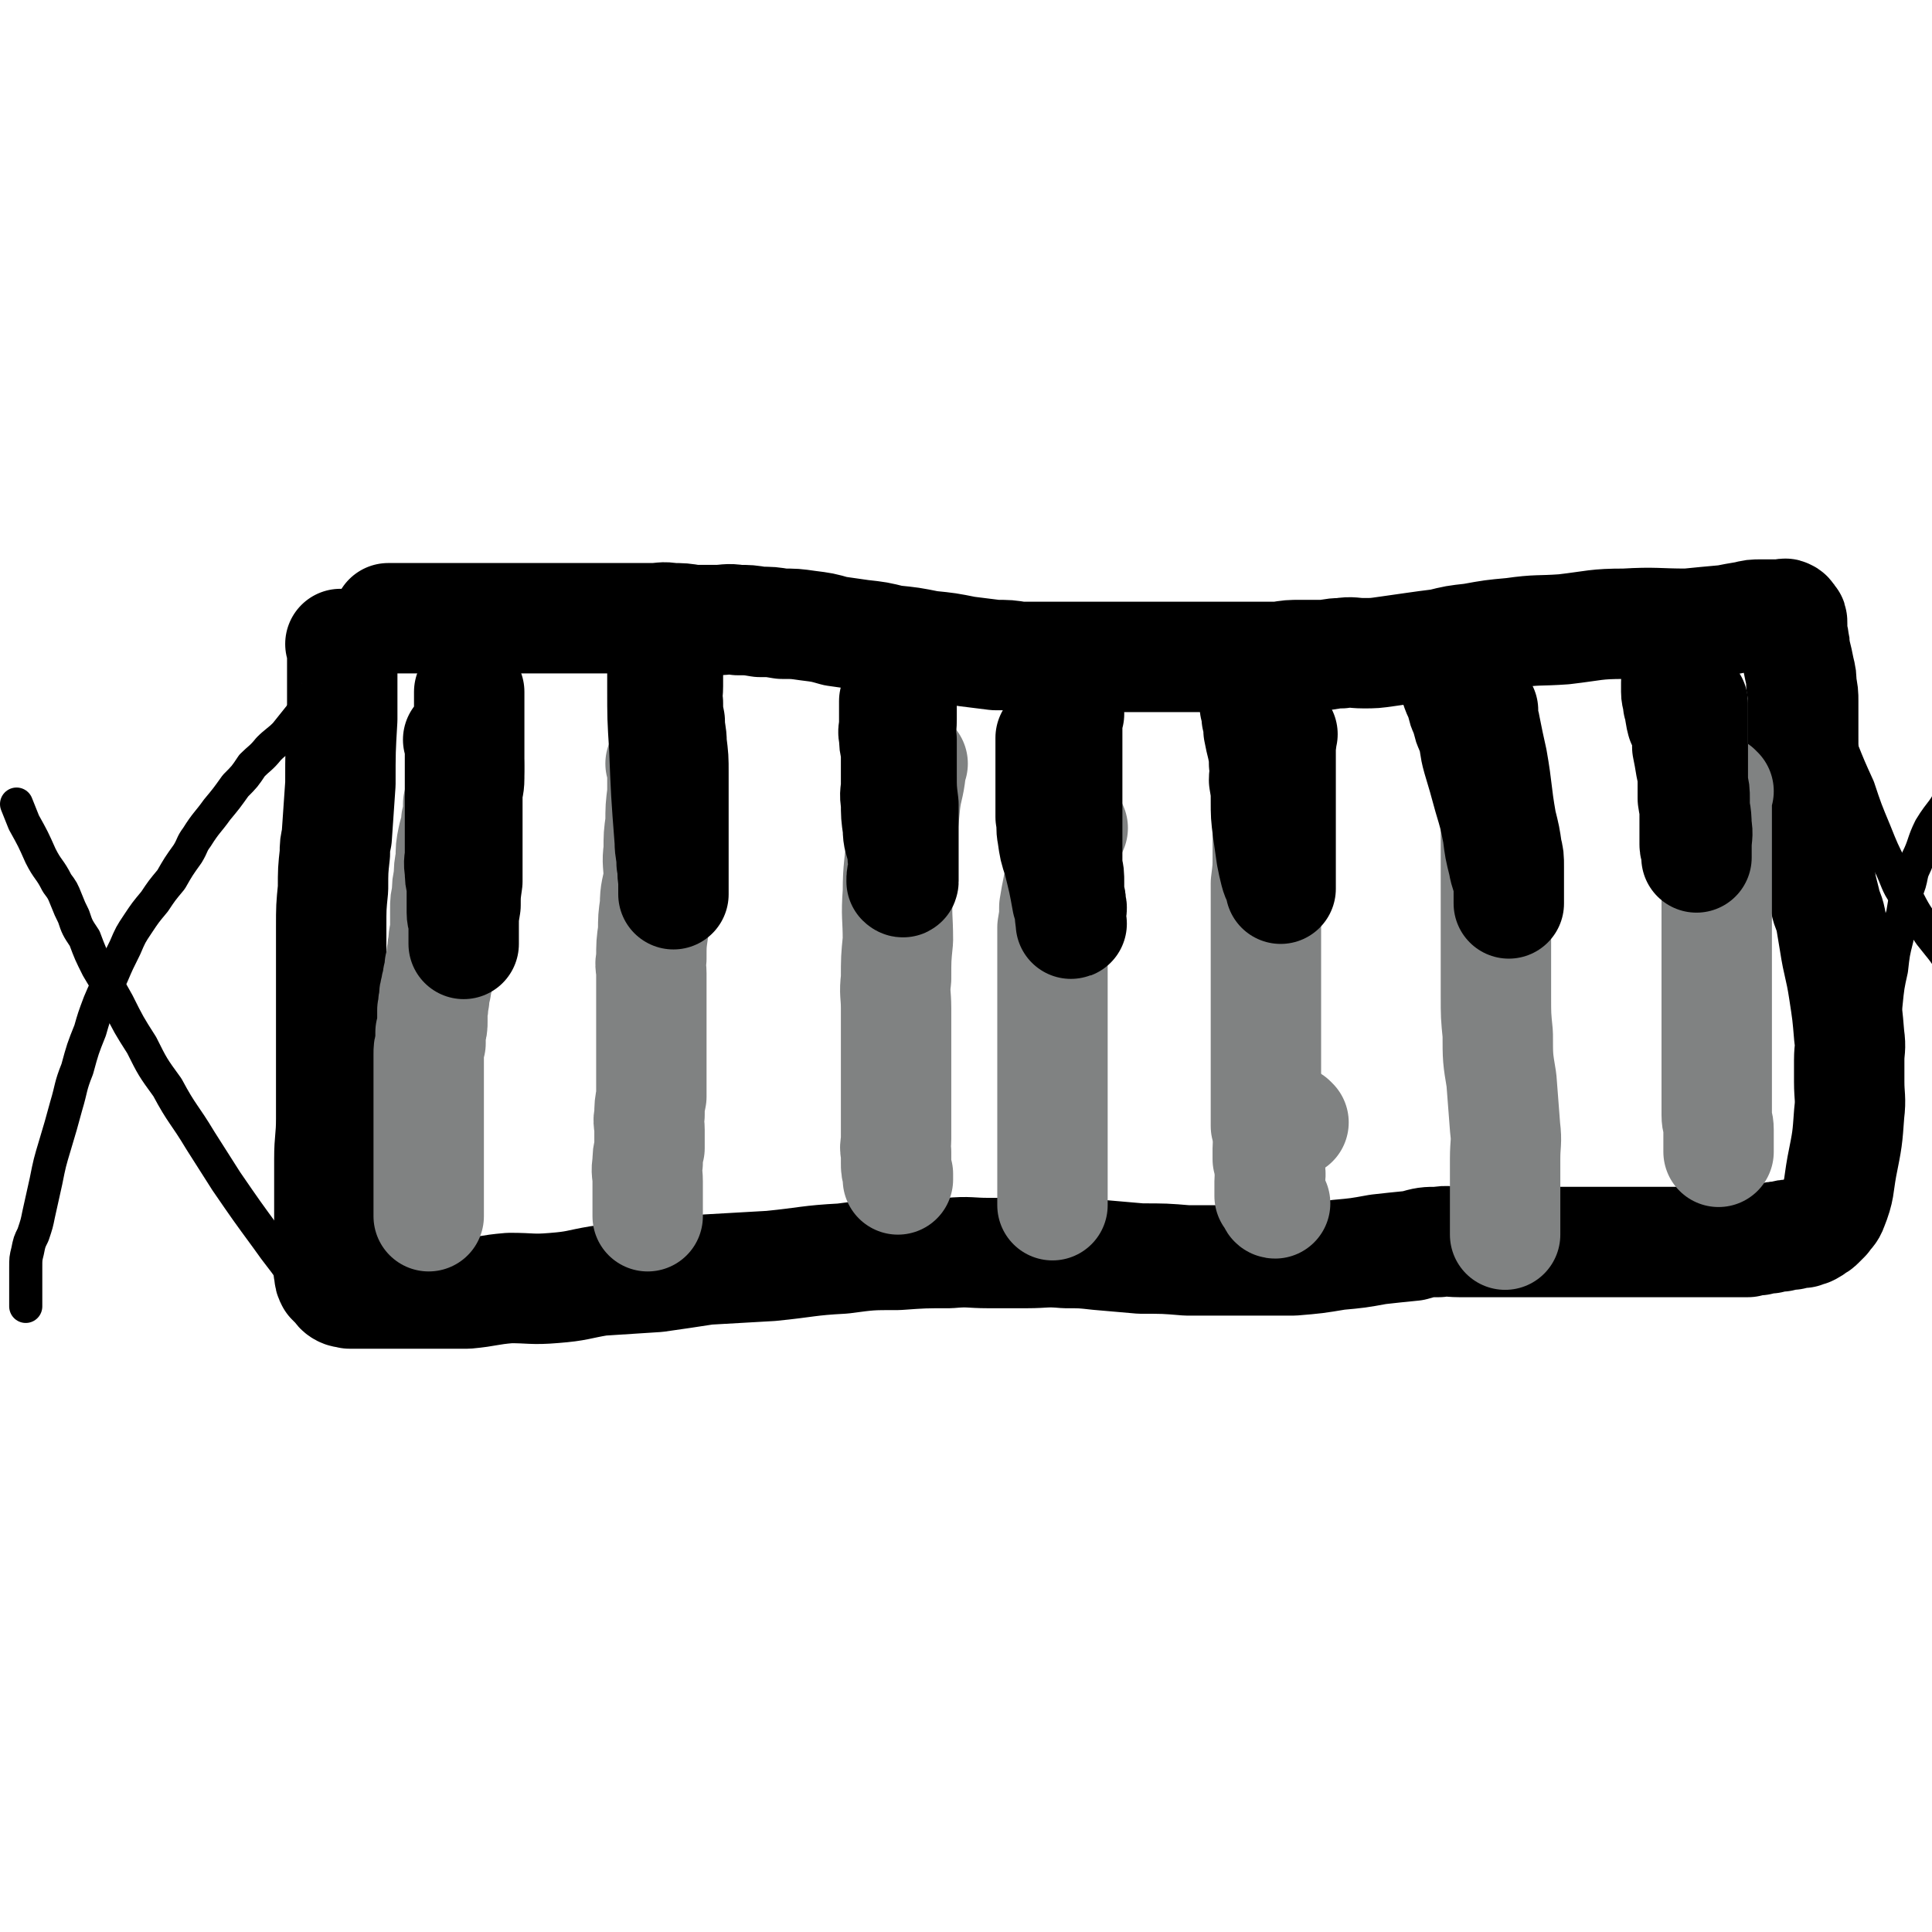
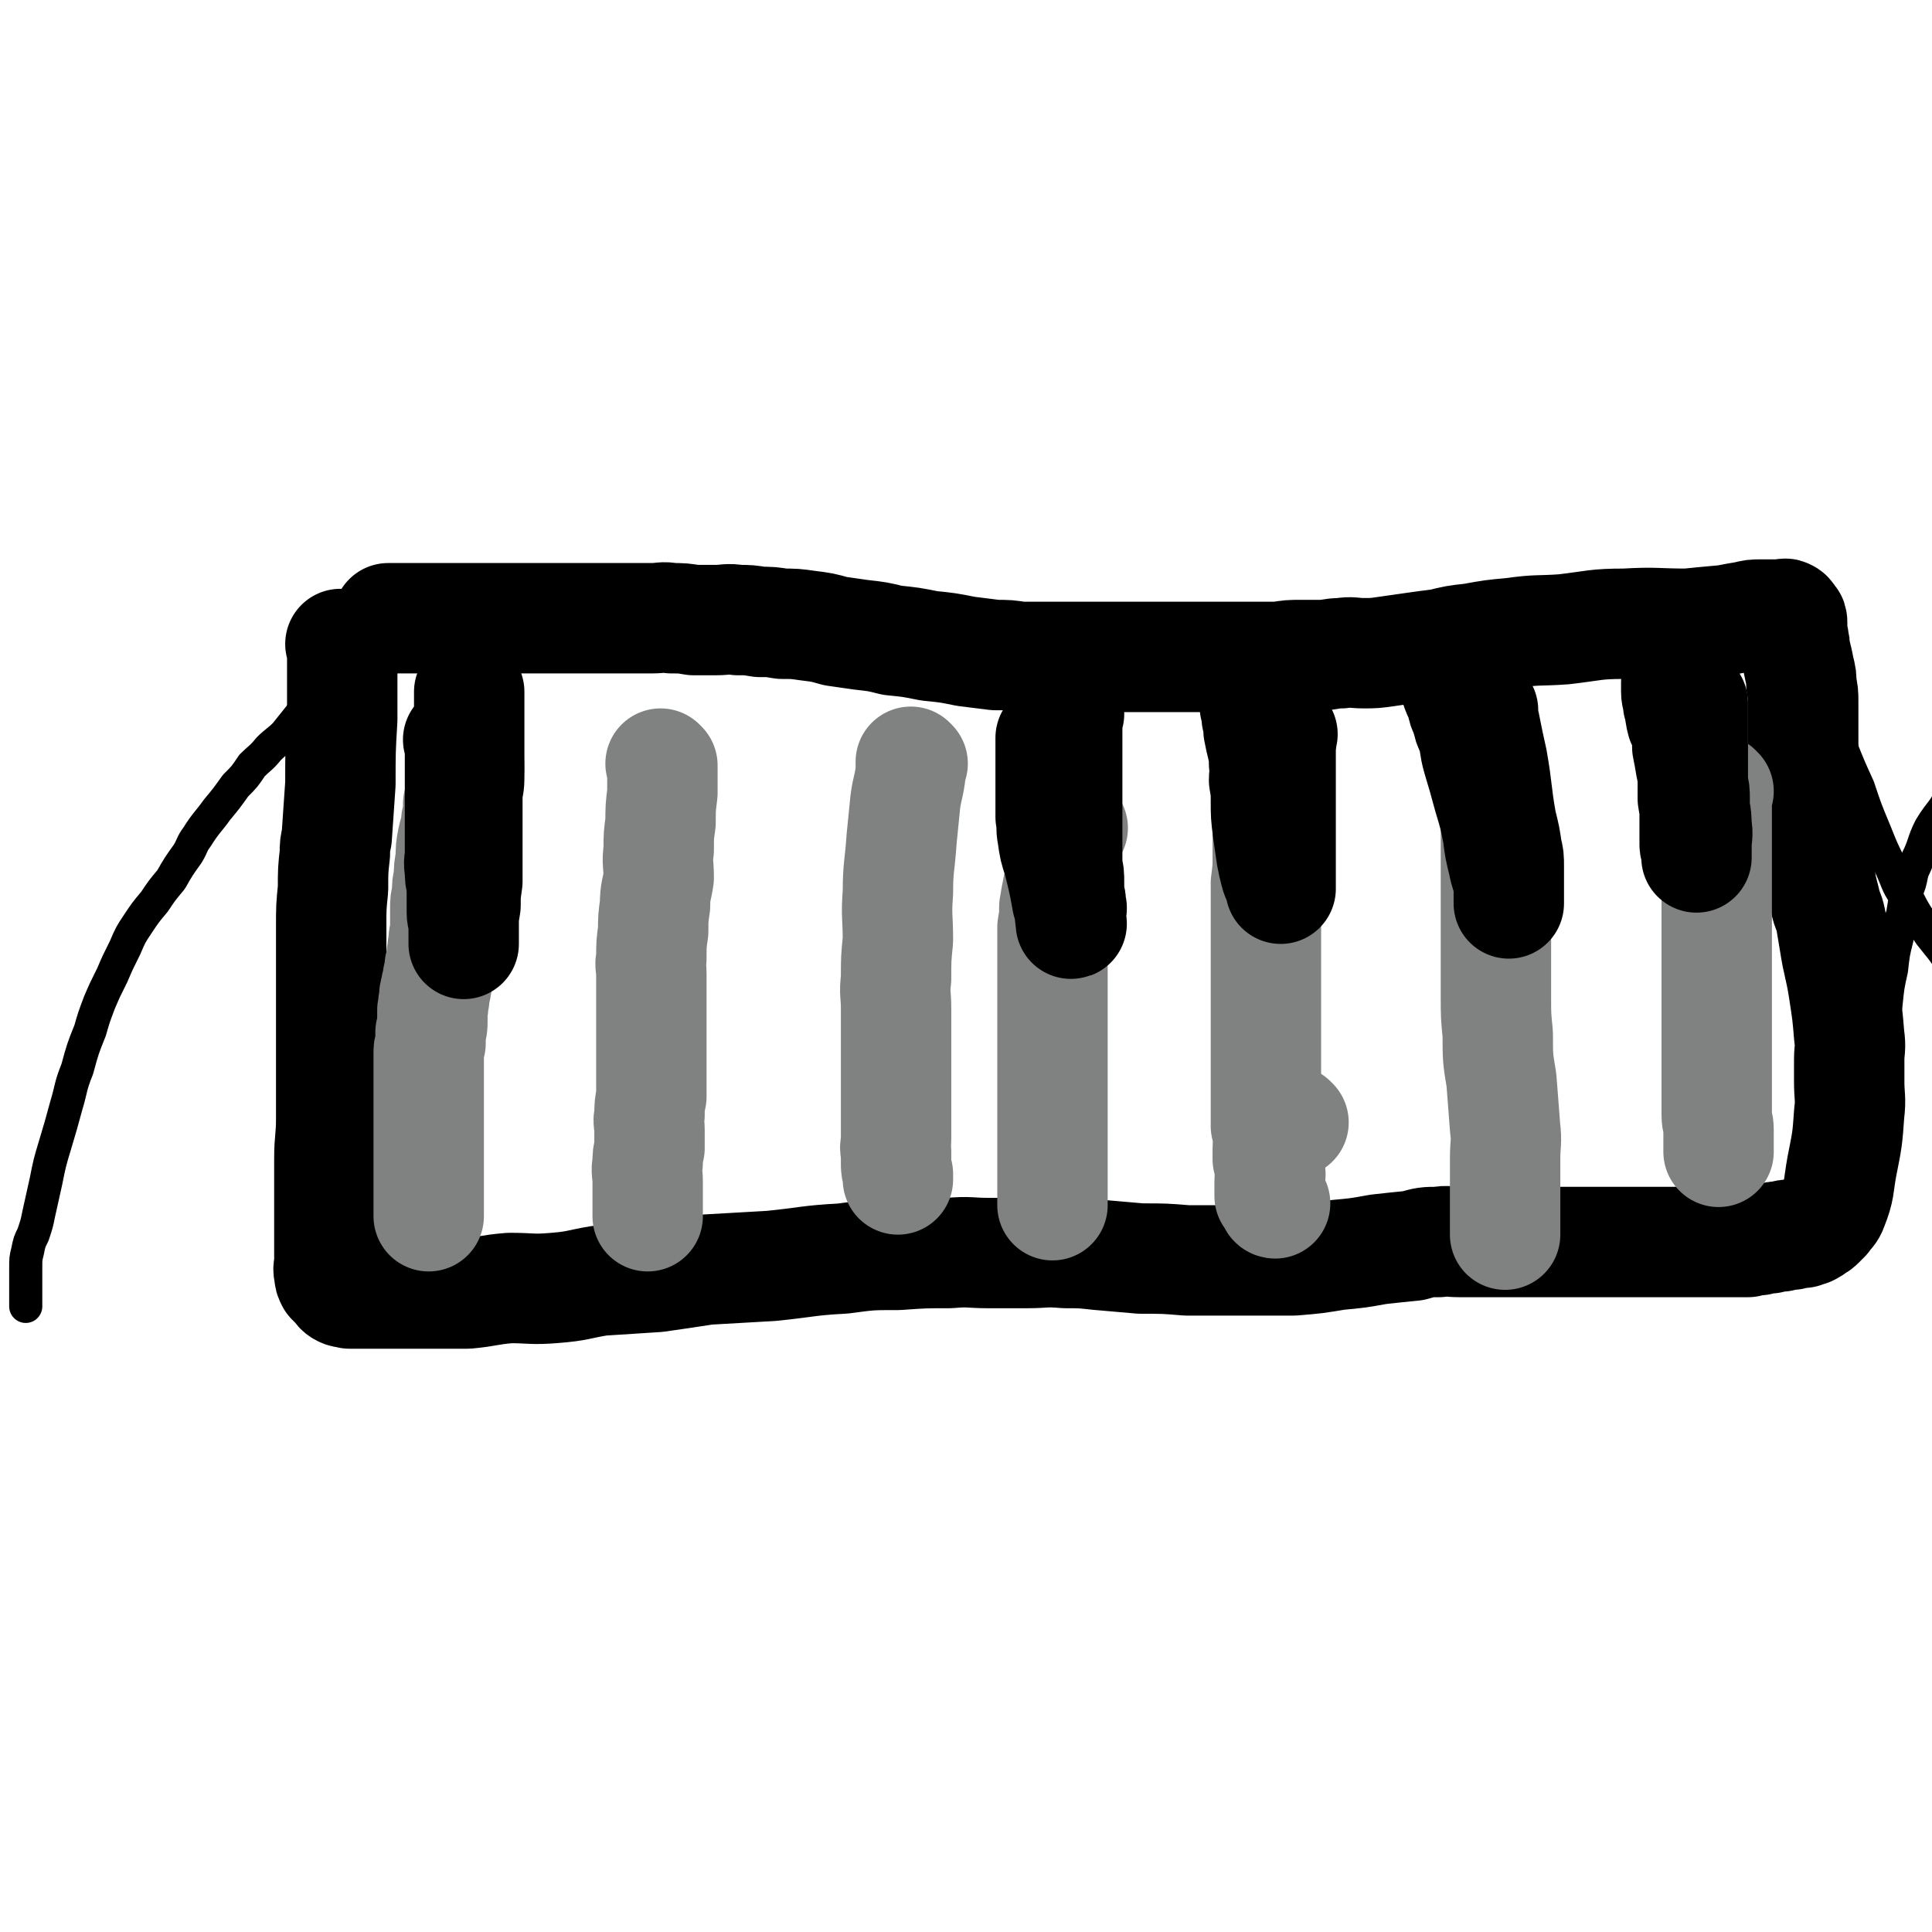
<svg xmlns="http://www.w3.org/2000/svg" viewBox="0 0 1050 1050" version="1.1">
  <g fill="none" stroke="#000000" stroke-width="60" stroke-linecap="round" stroke-linejoin="round">
    <path d="M186,351c0,0 -1,-1 -1,-1 0,0 1,1 1,2 0,10 0,10 0,21 0,9 0,9 0,18 -1,17 -1,17 -1,35 -1,14 -1,14 -2,29 -1,5 -1,4 -1,9 -1,9 -1,9 -1,19 -1,10 -1,10 -1,21 0,18 0,18 0,36 0,24 0,24 0,48 0,10 0,10 0,20 0,11 -1,11 -1,22 0,6 0,6 0,13 0,4 0,4 0,9 0,5 0,5 0,10 0,4 0,4 0,9 0,4 0,4 0,9 0,3 0,3 0,6 0,3 -1,3 0,6 0,2 0,2 1,4 1,1 1,1 3,3 1,1 1,2 3,3 2,1 2,0 4,1 3,0 3,0 6,0 5,0 5,0 10,0 7,0 7,0 14,0 8,0 8,0 15,0 9,0 9,0 19,0 11,-1 11,-2 23,-3 12,0 12,1 24,0 13,-1 13,-2 25,-4 16,-1 16,-1 31,-2 14,-2 14,-2 27,-4 18,-1 18,-1 35,-2 20,-2 20,-3 39,-4 15,-2 15,-2 30,-2 14,-1 14,-1 28,-1 11,-1 11,0 21,0 11,0 11,0 21,0 10,0 10,-1 21,0 9,0 9,0 18,1 12,1 11,1 23,2 13,0 13,0 25,1 15,0 15,0 30,0 14,0 14,0 28,0 12,-1 12,-1 24,-3 11,-1 11,-1 22,-3 9,-1 9,-1 19,-2 7,-2 7,-2 14,-2 5,-1 5,0 11,0 4,0 4,0 9,0 6,0 6,0 12,0 5,0 5,0 11,0 5,0 5,0 10,0 4,0 4,0 8,0 5,0 5,0 9,0 5,0 5,0 9,0 4,0 4,0 8,0 5,0 5,0 9,0 5,0 5,0 10,0 4,0 4,0 8,0 5,0 5,0 9,0 5,0 5,0 9,0 5,0 5,0 9,0 5,0 5,0 9,0 5,0 5,0 9,0 5,0 5,0 9,0 3,-1 3,-1 6,-1 3,-1 3,-1 6,-1 3,-1 3,-1 6,-1 3,-1 3,-1 6,-1 3,-1 3,-1 6,-1 2,-1 2,-1 3,-1 2,-1 2,-1 3,-2 2,-1 2,-1 3,-2 2,-2 2,-2 3,-3 2,-3 3,-3 4,-6 4,-10 3,-11 5,-22 3,-15 3,-15 4,-29 1,-8 0,-9 0,-17 0,-6 0,-6 0,-12 0,-6 1,-6 0,-13 -1,-12 -1,-12 -3,-25 -2,-13 -3,-13 -5,-26 -1,-6 -1,-6 -2,-12 -1,-5 -2,-5 -3,-10 -1,-4 -1,-4 -2,-8 -1,-7 -2,-7 -3,-14 -1,-7 -1,-7 -2,-14 -1,-5 -1,-5 -1,-11 0,-6 1,-6 0,-12 -1,-8 -2,-8 -3,-16 -1,-7 -1,-7 -1,-15 0,-5 0,-5 0,-10 0,-4 0,-4 0,-9 0,-4 0,-4 -1,-9 0,-4 0,-4 -1,-8 -1,-5 -1,-5 -2,-9 -1,-3 0,-3 -1,-6 0,-3 -1,-3 -1,-6 0,-2 0,-2 0,-4 0,-2 0,-2 -1,-3 -1,-1 -1,-2 -2,-2 -1,-1 -1,0 -3,0 -1,0 -1,0 -3,0 -1,0 -1,0 -3,0 -3,0 -3,0 -5,0 -4,0 -4,0 -8,1 -6,1 -6,1 -11,2 -11,1 -11,1 -21,2 -17,0 -17,-1 -34,0 -16,0 -16,1 -33,3 -14,1 -14,0 -28,2 -11,1 -11,1 -22,3 -9,1 -9,1 -17,3 -8,1 -8,1 -15,2 -7,1 -7,1 -14,2 -7,1 -7,1 -13,1 -6,0 -6,-1 -12,0 -6,0 -6,1 -11,1 -6,0 -6,0 -11,0 -6,0 -6,0 -12,1 -5,0 -5,0 -11,0 -6,0 -6,0 -12,0 -6,0 -6,0 -12,0 -7,0 -7,0 -14,0 -7,0 -7,0 -14,0 -7,0 -7,0 -14,0 -7,0 -7,0 -14,0 -6,0 -6,0 -12,0 -6,0 -6,0 -12,0 -7,0 -7,0 -14,0 -6,0 -6,0 -12,0 -6,-1 -6,-1 -13,-1 -8,-1 -8,-1 -16,-2 -10,-2 -10,-2 -20,-3 -10,-2 -10,-2 -20,-3 -8,-2 -8,-2 -17,-3 -7,-1 -7,-1 -14,-2 -7,-2 -7,-2 -15,-3 -7,-1 -7,-1 -14,-1 -6,-1 -6,-1 -12,-1 -6,-1 -6,-1 -12,-1 -6,-1 -6,0 -12,0 -6,0 -6,0 -12,0 -6,-1 -6,-1 -12,-1 -5,-1 -5,0 -11,0 -4,0 -4,0 -9,0 -5,0 -5,0 -9,0 -5,0 -5,0 -9,0 -4,0 -4,0 -8,0 -5,0 -5,0 -9,0 -5,0 -5,0 -9,0 -5,0 -5,0 -9,0 -5,0 -5,0 -9,0 -5,0 -5,0 -9,0 -5,0 -5,0 -10,0 -4,0 -4,0 -8,0 -5,0 -5,0 -9,0 -5,0 -5,0 -9,0 -3,0 -3,0 -6,0 -3,0 -3,0 -6,0 -3,0 -3,0 -6,0 -3,0 -3,0 -6,0 -2,0 -2,0 -3,0 " />
  </g>
  <g fill="none" stroke="#808282" stroke-width="60" stroke-linecap="round" stroke-linejoin="round">
    <path d="M255,416c0,0 -1,-1 -1,-1 0,0 1,0 1,1 0,1 0,1 0,2 -1,2 -1,2 -2,3 -1,4 -1,4 -2,8 -1,4 -1,4 -2,8 0,5 0,5 -1,9 0,5 -1,5 -2,10 -1,5 -1,5 -1,11 -1,5 -1,5 -1,10 -1,4 -1,4 -1,9 -1,4 -1,4 -1,8 0,5 0,5 0,10 0,4 -1,4 -1,9 -1,3 0,3 -1,6 0,3 0,3 -1,6 0,3 0,3 -1,6 0,3 -1,3 -1,6 -1,3 -1,3 -1,6 -1,3 0,3 -1,6 0,3 0,3 0,6 0,3 0,3 -1,6 0,3 0,3 0,6 -1,3 -1,3 -1,6 0,3 0,3 0,6 0,3 0,3 0,6 0,3 0,3 0,6 0,3 0,3 0,5 0,3 0,3 0,6 0,4 0,4 0,7 0,3 0,3 0,6 0,4 0,4 0,8 0,4 0,4 0,7 0,4 0,4 0,7 0,4 0,4 0,7 0,3 0,3 0,6 0,3 0,3 0,6 0,2 0,3 0,5 " />
    <path d="M360,416c0,0 -1,-1 -1,-1 0,0 0,0 1,1 0,0 0,0 0,0 0,0 0,0 0,1 0,3 0,3 0,5 0,5 0,5 0,9 -1,8 -1,8 -1,16 -1,7 -1,7 -1,15 -1,7 0,7 0,15 -1,7 -2,7 -2,15 -1,7 -1,7 -1,14 -1,7 -1,7 -1,15 -1,4 0,4 0,8 0,6 0,6 0,13 0,5 0,5 0,11 0,6 0,6 0,12 0,5 0,5 0,11 0,5 0,5 0,11 0,5 0,5 0,9 -1,5 -1,5 -1,10 -1,4 0,4 0,8 0,5 0,5 0,10 -1,4 -1,4 -1,8 -1,5 0,5 0,10 0,4 0,4 0,9 0,3 0,3 0,7 0,1 0,2 0,3 " />
    <path d="M496,415c0,0 -1,-1 -1,-1 0,0 0,0 1,1 0,0 0,0 0,0 0,0 -1,-1 -1,-1 0,2 0,3 0,5 -1,9 -2,9 -3,17 -1,10 -1,10 -2,20 -1,15 -2,15 -2,29 -1,13 0,13 0,26 -1,10 -1,10 -1,21 -1,8 0,8 0,16 0,7 0,7 0,14 0,6 0,6 0,12 0,5 0,5 0,9 0,5 0,5 0,10 0,4 0,4 0,9 0,4 0,4 0,8 0,5 0,5 0,9 0,4 -1,4 0,7 0,3 0,3 0,6 0,3 0,3 1,6 0,2 0,2 0,3 " />
    <path d="M703,610c0,0 -1,-1 -1,-1 0,0 0,0 0,1 " />
    <path d="M690,436c0,0 -1,-1 -1,-1 0,0 0,0 0,1 0,0 0,0 0,0 0,0 0,0 0,1 0,2 0,2 0,4 0,4 0,4 0,8 0,3 0,3 0,6 0,5 0,5 0,10 0,7 0,7 -1,15 0,8 0,8 0,16 0,6 0,6 0,13 0,6 0,6 0,11 0,5 0,5 0,10 0,3 0,3 0,5 0,5 0,5 0,9 0,5 0,5 0,9 0,5 0,5 0,9 0,4 0,4 0,8 0,3 0,3 0,6 0,3 0,3 0,6 0,3 0,3 0,6 0,3 0,3 0,6 0,3 0,3 0,5 0,3 0,3 0,7 0,3 0,3 0,6 1,3 1,3 1,6 1,3 0,3 0,6 0,3 0,3 0,6 1,3 1,3 1,6 1,3 0,3 0,6 0,3 0,3 0,5 0,1 0,1 0,3 1,1 1,2 2,3 0,1 1,1 1,1 " />
    <path d="M583,450c0,0 -1,-1 -1,-1 0,0 0,0 0,1 1,0 1,0 0,1 -1,3 -1,3 -2,7 -2,7 -1,7 -3,14 -1,5 -1,5 -2,10 -1,5 -1,5 -2,11 0,5 0,5 -1,11 0,6 0,6 0,12 0,5 0,5 0,11 0,5 0,5 0,10 0,5 0,5 0,9 0,3 0,3 0,5 0,5 0,5 0,9 0,5 0,5 0,9 0,5 0,5 0,9 0,5 0,5 0,9 0,4 0,4 0,8 0,5 0,5 0,10 0,4 0,4 0,9 0,4 0,4 0,9 0,4 0,4 0,8 0,4 0,4 0,7 0,3 0,3 0,6 0,3 0,3 0,6 0,2 0,3 0,5 " />
    <path d="M814,441c0,0 -1,-1 -1,-1 0,0 0,0 0,1 0,0 0,0 0,0 0,0 0,0 0,1 0,2 0,2 0,3 0,3 0,3 0,6 0,4 0,4 0,9 0,4 0,4 0,8 0,6 0,6 0,11 0,6 0,6 0,12 0,8 0,8 0,15 0,9 0,9 0,17 0,9 0,9 0,18 0,11 0,11 1,21 0,13 0,13 2,25 1,13 1,13 2,26 1,8 0,8 0,17 0,5 0,5 0,11 0,4 0,4 0,8 0,5 0,5 0,9 0,3 0,3 0,6 0,3 0,3 0,5 0,1 0,1 0,2 " />
    <path d="M934,430c-1,0 -1,-1 -1,-1 -1,1 0,2 0,3 0,5 0,5 0,10 0,6 0,6 0,12 0,6 0,6 0,12 0,5 0,5 0,9 0,7 0,7 0,14 0,6 0,6 0,12 0,6 0,6 0,11 0,6 0,6 0,11 0,3 0,3 0,6 0,8 0,8 0,15 0,7 0,7 0,14 0,5 0,5 0,10 0,6 0,6 0,11 0,5 0,5 0,9 0,4 0,4 0,8 0,5 0,5 0,10 0,4 1,4 1,8 0,3 0,3 0,6 0,3 0,4 0,6 " />
  </g>
  <g fill="none" stroke="#000000" stroke-width="60" stroke-linecap="round" stroke-linejoin="round">
    <path d="M250,403c0,0 -1,-1 -1,-1 0,0 1,0 1,1 0,0 0,0 0,0 0,0 0,0 0,1 0,2 0,2 0,4 0,3 0,3 0,6 0,2 0,2 0,5 0,5 0,5 0,10 0,5 0,5 0,11 0,6 0,6 0,13 0,5 0,5 0,11 0,4 -1,4 0,9 0,4 0,4 1,8 0,3 0,3 0,6 0,5 0,5 0,9 0,3 1,3 1,7 0,2 0,2 0,5 0,2 0,2 0,3 0,1 0,2 0,2 0,0 0,-1 0,-3 0,-1 0,-1 0,-3 0,-2 0,-2 0,-4 0,-5 0,-5 1,-11 0,-6 0,-6 1,-13 0,-5 0,-5 0,-10 0,-4 0,-4 0,-9 0,-4 0,-4 0,-9 0,-5 0,-5 0,-10 0,-4 0,-4 0,-9 0,-4 1,-4 1,-9 0,-4 0,-4 0,-9 0,-3 0,-3 0,-6 0,-3 0,-3 0,-6 0,-3 0,-3 0,-6 0,-3 0,-3 0,-5 0,-1 0,-1 0,-3 0,-1 0,-1 0,-3 0,-1 0,-1 0,-3 0,-1 0,-1 0,-3 0,-1 0,-1 0,-3 0,0 0,0 0,0 " />
-     <path d="M363,365c0,0 -1,-1 -1,-1 0,0 0,0 1,1 0,0 0,0 0,0 0,2 0,2 0,3 0,3 0,3 0,5 0,5 -1,5 0,9 0,5 0,5 1,10 0,6 1,6 1,12 1,8 1,8 1,16 0,6 0,6 0,12 0,5 0,5 0,10 0,5 0,5 0,9 0,4 0,4 0,9 0,3 0,3 0,6 0,3 0,3 0,6 0,2 0,2 0,5 0,2 0,2 0,3 0,2 0,2 0,3 0,1 0,1 0,3 0,0 0,0 0,0 0,-2 0,-2 0,-3 0,-3 0,-3 0,-5 -1,-5 0,-5 -1,-9 0,-6 -1,-6 -1,-12 -2,-26 -2,-26 -3,-51 -1,-16 -1,-16 -1,-32 0,-3 0,-3 0,-7 0,-2 0,-2 0,-3 0,-2 0,-2 0,-3 0,-1 0,-1 0,-3 0,-1 0,-1 0,-2 0,0 0,0 0,0 " />
-     <path d="M490,384c0,0 -1,-1 -1,-1 0,0 0,0 1,1 0,0 0,0 0,0 0,0 -1,-1 -1,-1 0,1 0,1 1,2 0,3 0,3 0,6 0,6 -1,6 0,11 0,9 0,9 0,19 0,8 0,8 1,16 0,5 0,5 0,11 0,5 0,5 0,9 0,4 0,4 0,8 0,3 0,3 0,6 0,1 0,1 0,3 0,2 0,2 0,3 0,1 0,1 0,2 0,0 0,0 0,0 0,1 -1,0 -1,0 0,-3 0,-3 1,-5 0,-3 0,-3 0,-6 -1,-4 0,-4 -1,-7 -1,-5 -2,-5 -2,-11 -1,-7 -1,-7 -1,-14 -1,-5 0,-5 0,-10 0,-4 0,-4 0,-9 0,-4 0,-4 0,-9 -1,-4 -1,-4 -1,-8 -1,-3 0,-3 0,-6 0,-3 0,-3 0,-6 0,-3 0,-3 0,-6 0,0 0,-1 0,-1 " />
    <path d="M581,388c0,0 -1,-1 -1,-1 0,0 0,0 0,1 1,1 0,1 0,3 0,0 0,0 0,1 0,5 0,5 0,10 0,3 0,3 0,7 0,7 0,7 0,14 0,6 0,6 0,12 0,5 0,5 0,11 0,5 0,5 0,10 0,3 0,3 0,6 0,4 0,4 0,9 1,4 1,4 1,9 0,3 0,3 0,6 1,3 1,3 1,6 1,2 0,2 0,4 0,2 0,2 0,3 0,1 0,1 0,3 0,0 0,0 0,0 1,0 0,0 0,-1 -1,-5 0,-5 -2,-11 -2,-11 -2,-11 -5,-23 -2,-6 -2,-6 -3,-13 -1,-5 0,-5 -1,-10 0,-4 0,-4 0,-9 0,-4 0,-4 0,-9 0,-3 0,-3 0,-7 0,-3 0,-3 0,-6 0,-3 0,-3 0,-6 0,-2 0,-2 0,-4 0,-1 0,-1 0,-2 " />
    <path d="M697,399c0,0 -1,-1 -1,-1 0,0 0,0 0,1 0,0 0,0 0,0 1,0 0,-1 0,-1 0,1 0,1 0,2 1,3 0,3 0,6 0,5 0,5 0,10 0,5 0,5 0,11 0,5 0,5 0,11 0,4 0,4 0,8 0,3 0,3 0,6 0,4 0,4 0,9 0,3 0,3 0,6 0,3 0,3 0,6 0,2 0,2 0,4 0,2 0,2 0,3 0,2 0,2 0,3 0,0 0,0 0,0 0,-1 0,-1 0,-2 -1,-3 -2,-3 -3,-7 -1,-4 -1,-4 -2,-9 -1,-7 -1,-7 -2,-14 -1,-8 -1,-8 -1,-16 0,-5 0,-5 -1,-11 0,-4 1,-4 0,-9 0,-4 0,-4 -1,-9 -1,-4 -1,-4 -2,-9 0,-4 0,-4 -1,-7 0,-3 0,-3 -1,-6 0,-3 0,-3 0,-5 0,-1 0,-1 0,-3 0,-1 0,-1 0,-2 " />
    <path d="M806,386c0,0 -1,-1 -1,-1 0,0 0,0 0,1 0,0 0,0 0,0 0,1 0,1 0,2 1,2 1,2 1,4 0,1 1,1 1,2 2,10 2,10 4,19 3,17 2,17 5,34 2,8 2,8 3,15 1,4 1,4 1,9 0,2 0,2 0,5 0,3 0,3 0,7 0,2 0,2 0,4 0,2 0,2 0,3 0,0 0,1 0,1 0,-1 0,-1 0,-2 0,-4 0,-4 0,-8 -1,-6 -2,-6 -3,-12 -2,-8 -2,-8 -3,-16 -2,-10 -2,-10 -5,-20 -3,-11 -3,-11 -6,-21 -2,-7 -1,-7 -3,-14 -2,-4 -2,-4 -3,-9 -2,-4 -2,-4 -3,-9 -2,-4 -2,-4 -3,-7 -1,-3 -1,-3 -2,-6 0,-1 0,-1 0,-1 " />
    <path d="M912,372c-1,0 -1,-1 -1,-1 0,0 0,1 0,1 0,2 0,2 0,4 0,3 1,3 1,6 0,1 0,1 1,2 0,4 0,4 1,8 1,2 1,2 2,4 1,5 1,5 1,10 1,5 1,5 2,11 1,4 1,4 1,9 1,4 1,4 1,8 0,3 0,3 0,6 0,5 0,5 0,9 0,3 0,3 0,6 0,2 0,2 0,4 0,2 1,2 1,3 0,2 0,2 0,3 0,1 0,1 0,1 0,0 0,0 0,0 0,-3 0,-3 0,-6 0,-6 1,-6 0,-11 0,-8 -1,-8 -2,-15 0,-6 0,-6 0,-12 0,-4 0,-4 0,-9 0,-4 0,-4 0,-9 0,-4 0,-4 0,-9 0,-3 0,-3 0,-6 0,-3 0,-3 0,-6 0,-1 0,-1 0,-1 " />
  </g>
  <g fill="none" stroke="#000000" stroke-width="18" stroke-linecap="round" stroke-linejoin="round">
    <path d="M181,372c0,0 -1,-1 -1,-1 0,0 1,0 1,1 0,0 0,0 0,0 0,0 0,-1 -1,-1 -1,1 -1,2 -3,4 -4,3 -4,3 -7,7 -4,3 -4,3 -7,7 -4,5 -4,5 -8,10 -4,4 -5,4 -9,8 -4,5 -5,5 -9,9 -4,6 -4,6 -9,11 -5,7 -5,7 -10,13 -5,7 -6,7 -11,15 -3,4 -2,4 -5,9 -5,7 -5,7 -9,14 -5,6 -5,6 -9,12 -5,6 -5,6 -9,12 -4,6 -4,6 -7,13 -4,8 -4,8 -7,15 -4,8 -4,8 -7,15 -3,8 -3,8 -5,15 -4,10 -4,10 -7,21 -4,10 -3,10 -6,20 -3,11 -3,11 -6,21 -3,10 -3,10 -5,20 -2,9 -2,9 -4,18 -1,5 -1,5 -3,11 -2,4 -2,4 -3,9 -1,4 -1,4 -1,9 0,3 0,3 0,6 0,2 0,2 0,4 0,1 0,1 0,3 0,1 0,1 0,3 0,2 0,2 0,5 " />
-     <path d="M170,705c0,0 -1,-1 -1,-1 0,0 1,0 1,1 0,0 0,0 0,0 -2,-3 -3,-3 -5,-5 -3,-4 -3,-4 -6,-8 -7,-10 -7,-9 -14,-19 -11,-15 -11,-15 -22,-31 -7,-11 -7,-11 -14,-22 -9,-15 -10,-14 -18,-29 -8,-11 -8,-11 -14,-23 -7,-11 -7,-11 -13,-23 -5,-9 -5,-9 -11,-19 -4,-8 -4,-8 -7,-16 -4,-6 -4,-6 -6,-12 -2,-4 -2,-4 -4,-9 -2,-5 -2,-5 -5,-9 -4,-8 -5,-7 -9,-15 -4,-9 -4,-9 -9,-18 -2,-5 -2,-5 -4,-10 " />
    <path d="M995,390c-1,0 -1,-1 -1,-1 -1,0 0,0 0,1 0,0 0,0 0,0 0,0 0,0 1,1 0,2 1,2 2,5 2,5 2,5 4,11 4,10 4,10 9,21 4,12 4,12 9,24 4,10 4,10 9,20 4,9 3,9 9,17 5,10 6,10 12,19 7,9 8,9 13,19 2,4 1,5 1,10 0,3 0,3 0,7 0,3 0,3 0,6 0,3 0,3 0,6 0,2 0,2 0,4 0,2 0,2 0,3 0,3 0,3 0,5 0,2 0,2 0,5 0,2 0,2 0,5 " />
    <path d="M1021,591c-1,0 -1,-1 -1,-1 -1,0 0,0 0,1 0,0 0,0 0,0 0,0 0,0 0,-1 -1,0 0,0 0,0 0,-4 0,-5 0,-9 1,-6 1,-6 2,-13 2,-11 1,-11 3,-22 1,-10 1,-10 3,-19 1,-9 1,-9 3,-17 1,-7 1,-7 3,-13 1,-6 1,-6 2,-12 2,-5 2,-5 3,-10 1,-4 2,-4 3,-8 4,-8 3,-9 7,-17 6,-10 8,-9 12,-20 3,-7 1,-8 2,-17 0,-5 0,-5 0,-10 0,-4 0,-4 0,-9 " />
  </g>
</svg>